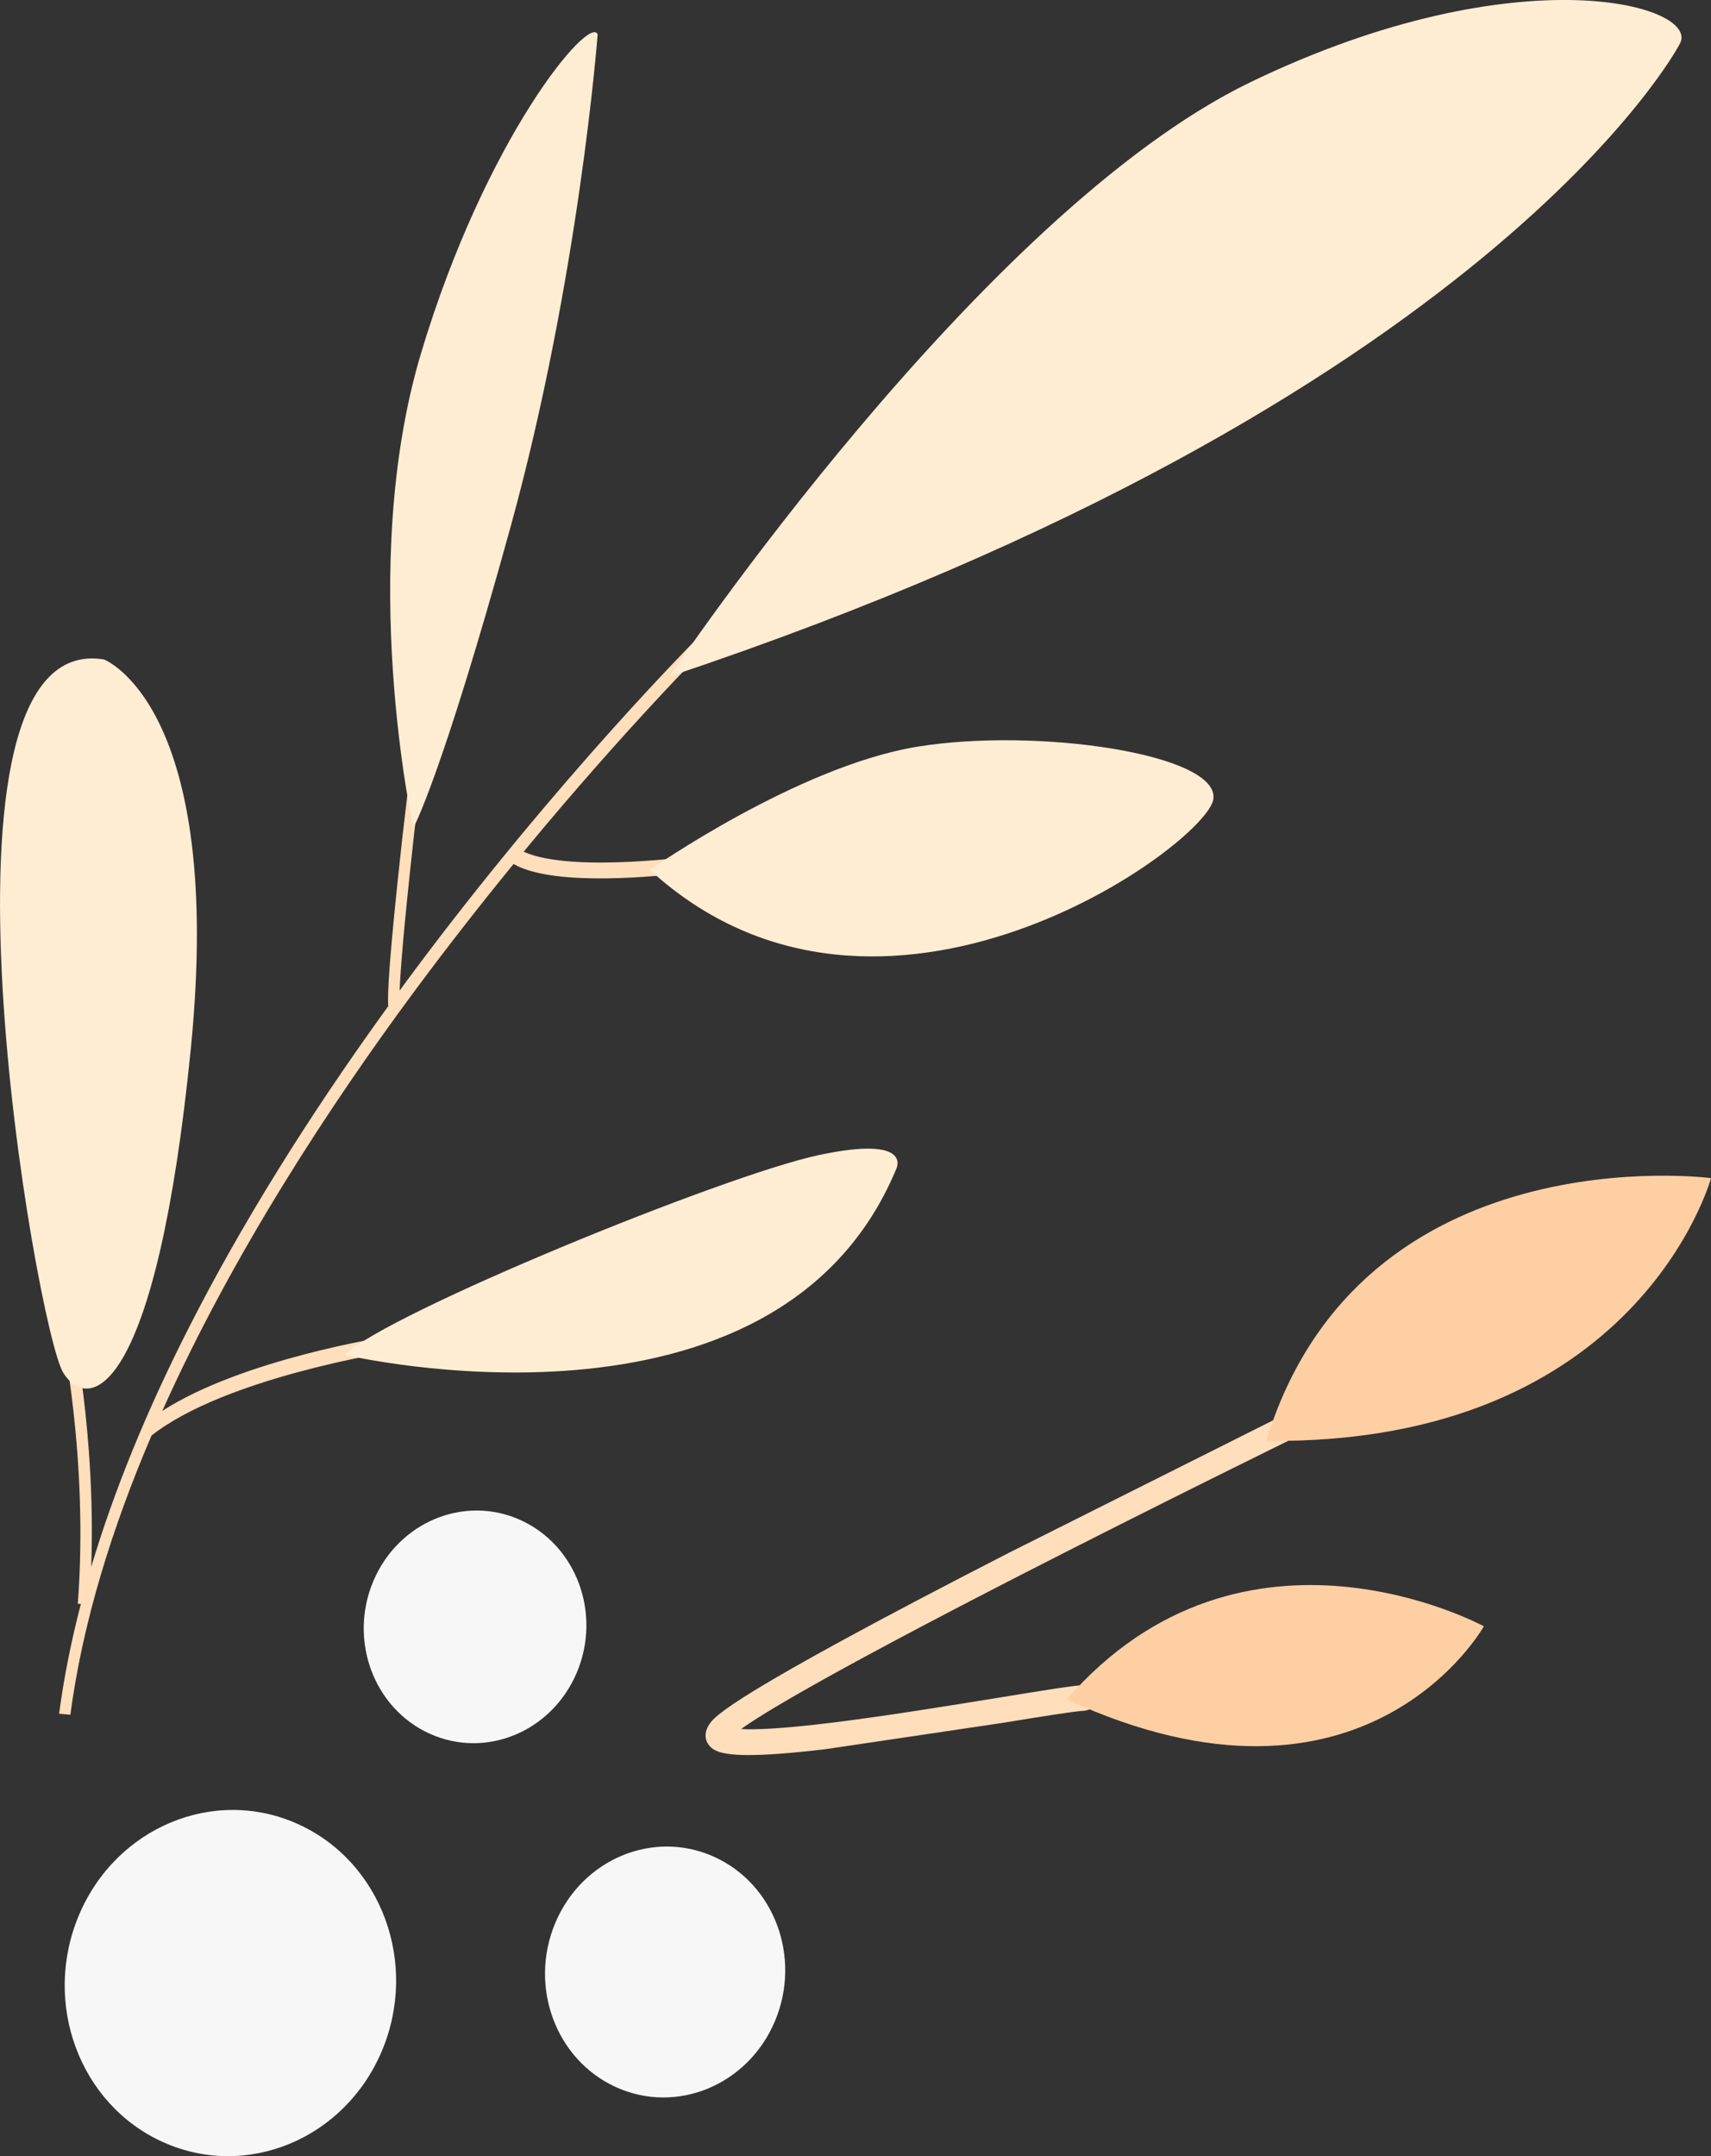
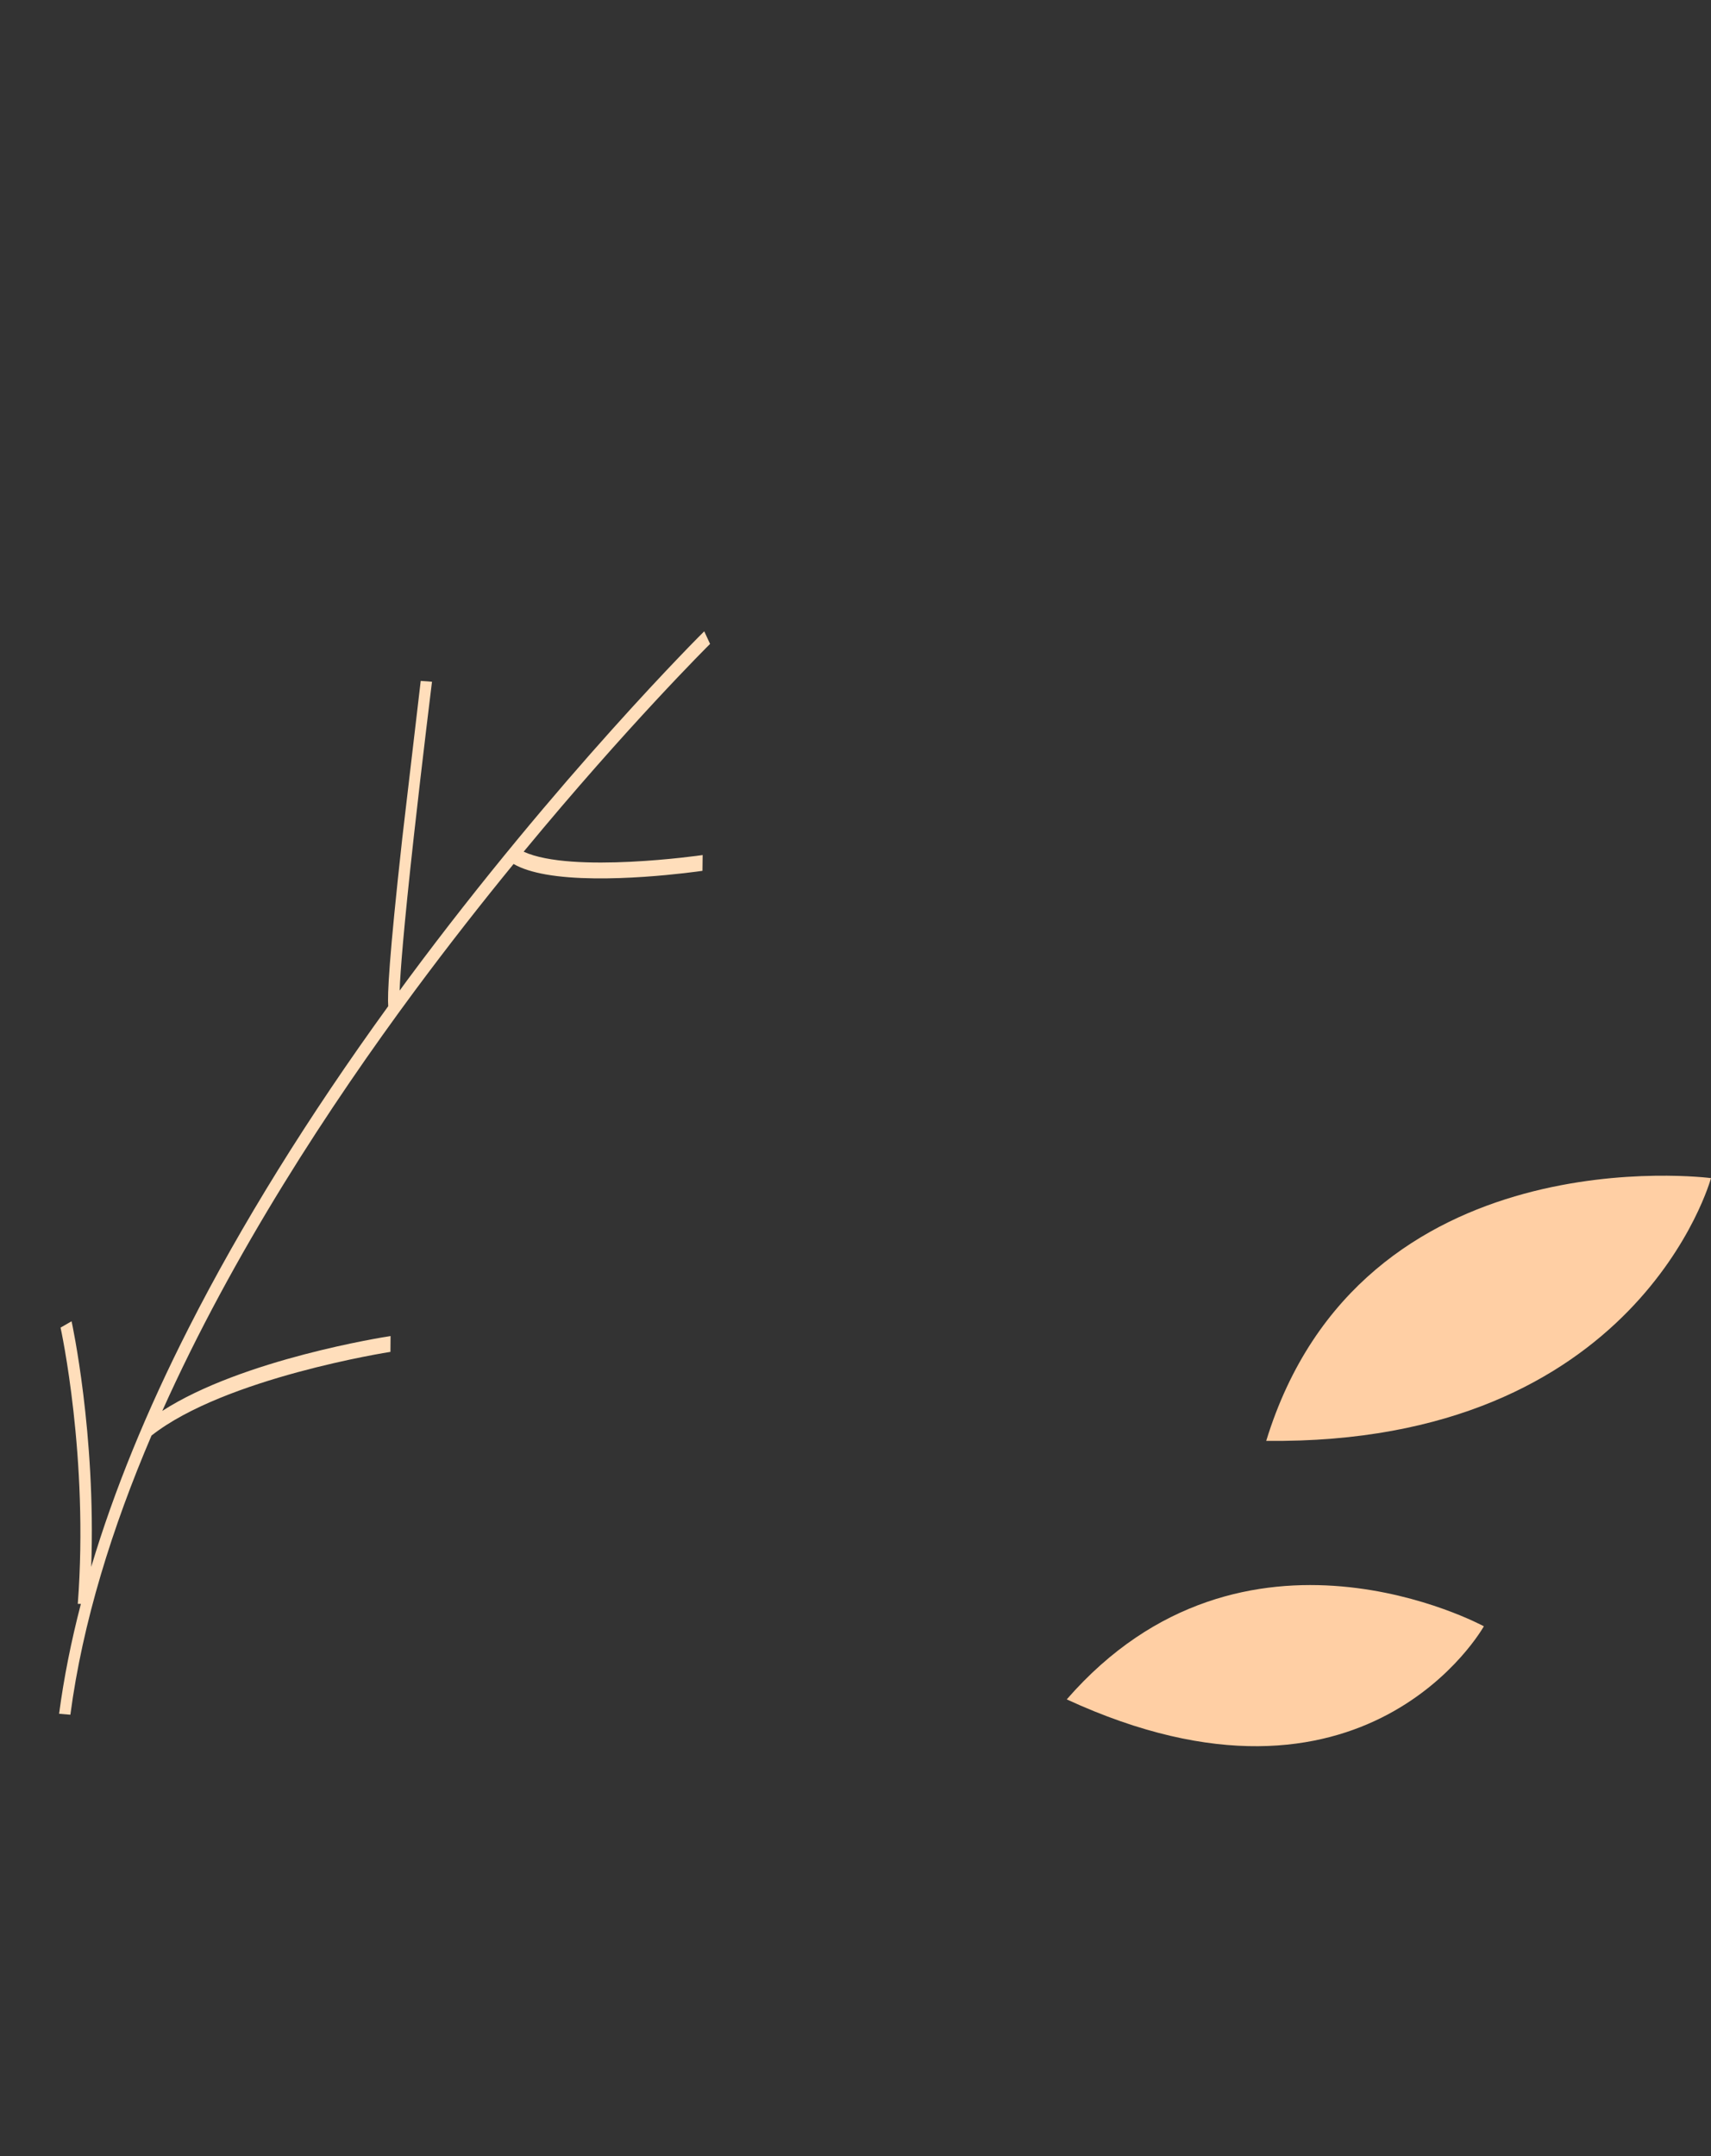
<svg xmlns="http://www.w3.org/2000/svg" width="270.12" height="340.38">
  <rect width="100%" height="100%" fill="#333333" stroke="none" />
-   <path d="M113.04 276.36c-.66-.3-1.01-.68-1.27-1.08-.59-.91-.49-2.09.26-3.15.84-1.19 3.09-4.35 47.28-27.02l43.15-21.63c1.1-.54 2.39-.18 2.86.81.48.99-.03 2.23-1.14 2.77-.21.1-21.37 10.47-42.86 21.48-31.05 15.92-41.09 22.07-44.32 24.41 1.96.12 6.05.02 14.48-1.02 8.47-1.05 18.36-2.66 26.31-3.95 6.81-1.11 11.73-1.91 13.48-1.99 1.2-.06 2.13.81 2.08 1.94s-1.07 2.08-2.27 2.14c-1.47.07-6.79.93-12.94 1.93l-27.81 4.13c-11.32 1.34-15.51 1.06-17.32.23z" fill="#ffdebb" />
  <path d="M199.9 227.46c14.95-48.73 70.22-41.48 70.22-41.48s-11.45 42.15-70.22 41.48zm-31.49 40.81c27.99-32.16 65.85-11.54 65.85-11.54s-18.61 33.33-65.85 11.54z" fill="#ffcfa4" />
-   <path d="M25.76 338.17c13.2 5.93 28.66-.51 34.52-14.38 5.86-13.88-.08-29.93-13.29-35.86-13.2-5.93-28.66.51-34.52 14.38-5.86 13.88.08 29.93 13.29 35.86zm42.11-64.47c8.87 3.99 19.25-.34 23.19-9.66s-.06-20.11-8.93-24.1-19.25.34-23.19 9.66.06 20.11 8.93 24.1zm29.44 55.81c9.57 4.3 20.77-.37 25.02-10.42 4.25-10.06-.06-21.69-9.63-25.99s-20.77.37-25.02 10.42c-4.25 10.06.06 21.69 9.63 25.99z" fill="#f7f7f7" />
  <path d="M110.93 134.97l-.03 2.5c-.77.11-15.45 2.22-24.74.57-2.01-.36-3.77-.89-5.08-1.65-4.99 6.1-10.27 12.83-15.61 20.03-13.36 18.05-28.71 41.45-39.85 66.31 12.65-8.16 35.02-11.66 36.04-11.82l-.02 2.5c-.26.04-26.15 4.09-37.72 13.21-6.21 14.52-10.88 29.47-12.81 44.07l-1.78-.15c.74-5.6 1.89-11.39 3.44-17.35h-.49c1.76-23.08-2.67-43.41-2.72-43.61l1.74-1c.04.19 3.86 17.67 3.1 38.78 3.58-11.99 8.73-24.63 15.42-37.78 8.24-16.22 18.82-33.27 31.47-50.74-.13-1.81.09-7.28 2.23-26.62l2.9-24.73 1.78.13c-.01.12-1.49 12.03-2.85 24.26-1.67 15.05-2.15 21.62-2.26 24.5l1.22-1.67c23.82-32.17 46.64-54.83 46.87-55.05l.92 1.99c-.17.17-13.01 12.91-29.43 32.8 7.6 3.49 28.03.57 28.25.53z" fill="#ffdebb" />
-   <path d="M265.09 7.11S235.45 63.4 105.7 106.79c0 0 49.07-73.22 91.72-93.82C240.07-7.62 269.14.99 265.09 7.1zM94.35 5.43s-2.89 38.4-13.8 77.95c-10.92 39.55-15.3 47.32-15.3 47.32s-9-40.94 1.25-75.04S93.11 2.22 94.35 5.43zm-77.97 98.66s19.13 7.19 13.75 61.4c-5.39 54.21-15.92 57.95-20.14 51.22-4.23-6.73-23.44-117.47 6.4-112.61zm86.22 33.23s23.37-16.39 42.27-19.45c18.9-3.07 47.65 1.17 46.69 8.27s-52.44 44.59-88.96 11.19zm-48.17 76.56s68.17 16.16 87.07-29.36c0 0 2.76-5.38-12.26-2.17s-68.24 25-74.81 31.53z" fill="#ffedd3" />
</svg>